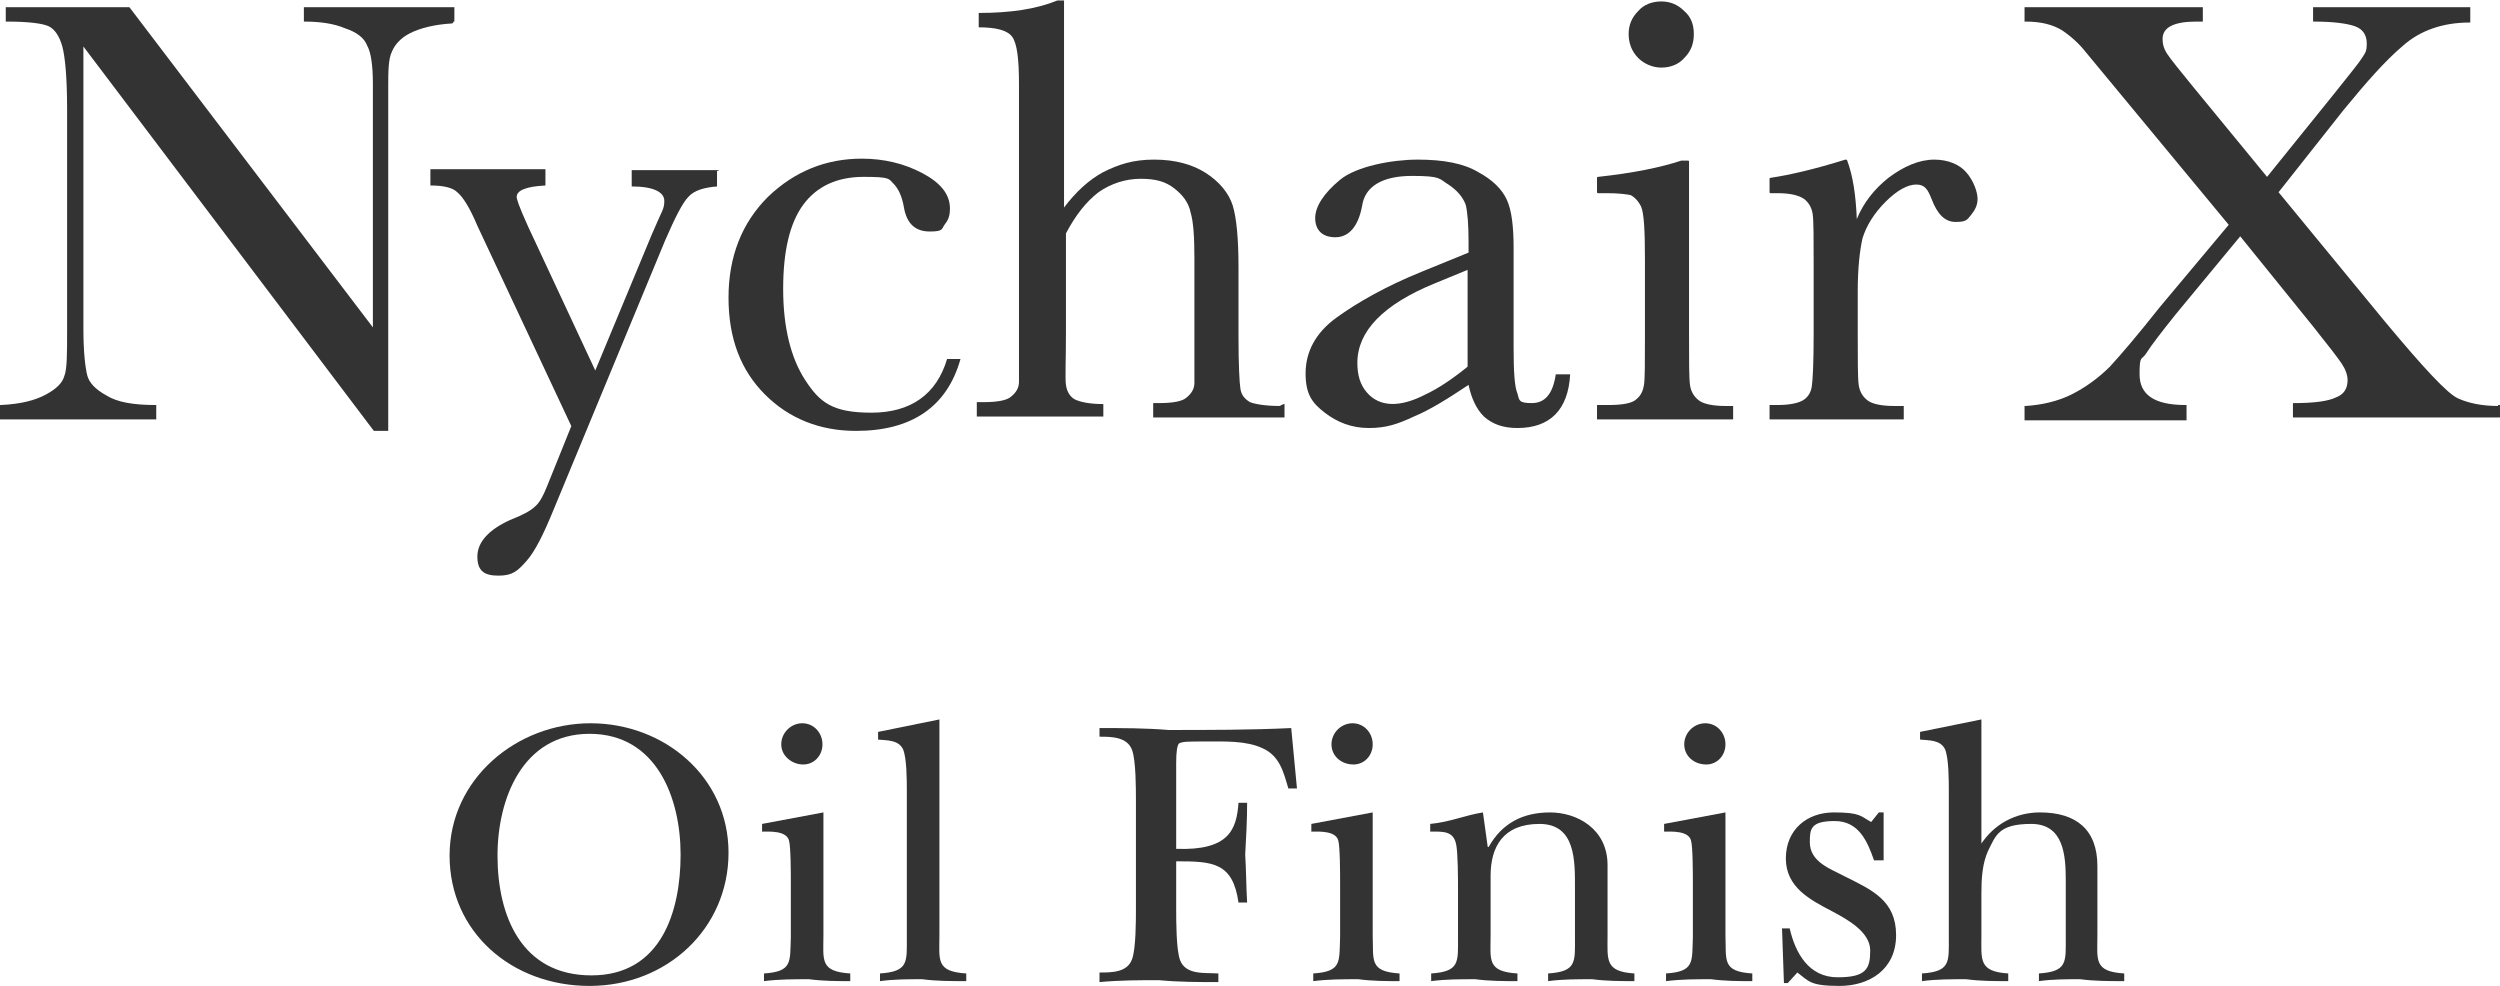
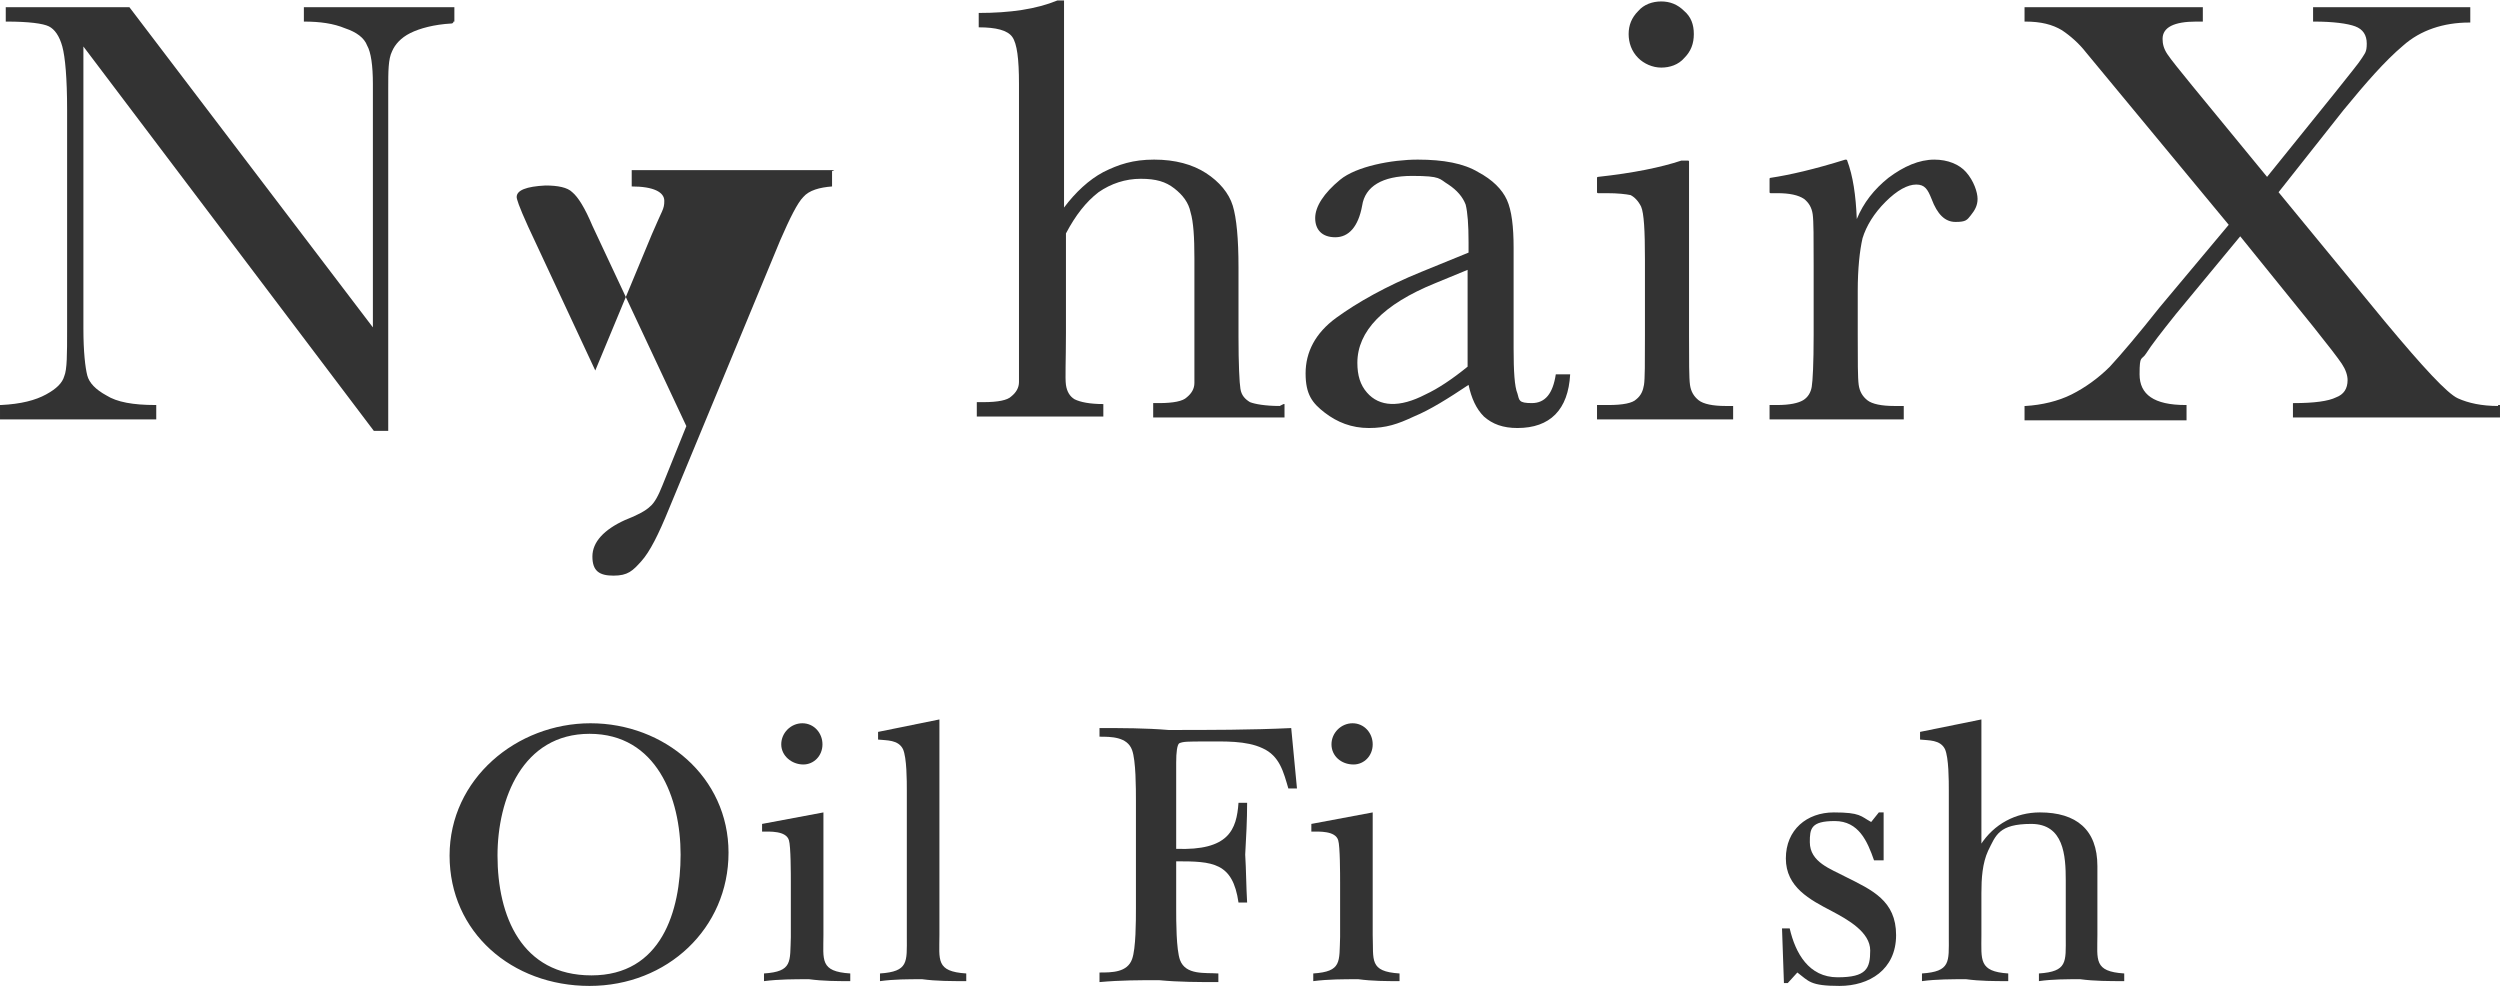
<svg xmlns="http://www.w3.org/2000/svg" id="_レイヤー_1" data-name="レイヤー 1" width="92mm" height="36.3mm" version="1.1" viewBox="0 0 260.8 102.8">
  <defs>
    <style>
      .cls-1 {
        fill: #333;
        stroke-width: 0px;
      }
    </style>
  </defs>
  <g>
    <path class="cls-1" d="M46.9,89.2c0-8,7-13.8,14.7-13.8s14.4,5.6,14.4,13.5-6.4,13.9-14.5,13.9-14.6-5.6-14.6-13.6ZM51.9,89.2c0,6.3,2.5,12.5,9.8,12.5s9.3-6.7,9.3-12.6-2.5-12.6-9.5-12.6c-7,0-9.6,6.8-9.6,12.7Z" />
    <path class="cls-1" d="M85.9,84.7v12.8c0,2.6-.4,3.8,2.8,4v.8c-1.4,0-2.8,0-4.3-.2-1.6,0-3.1,0-4.7.2v-.8c3-.2,2.7-1.2,2.8-3.8v-5.7c0-.8,0-3.8-.2-4.4-.3-1-2-.9-2.8-.9v-.8l6.4-1.2ZM81.5,77.6c0-1.2,1-2.2,2.2-2.2s2.1,1,2.1,2.2-.9,2.1-2,2.1c-1.2,0-2.3-.9-2.3-2.1Z" />
    <path class="cls-1" d="M98,97.5c0,2.6-.4,3.8,2.8,4v.8c-1.6,0-3.1,0-4.6-.2-1.5,0-2.9,0-4.4.2v-.8c3-.2,2.8-1.2,2.8-3.8v-15.3c0-1,0-3.4-.4-4.3-.5-1-1.7-.9-2.6-1v-.8l6.4-1.3s0,22.5,0,22.5Z" />
    <path class="cls-1" d="M135.3,82.2h-.9c-.5-1.7-.9-3.4-2.7-4.2-1.7-.8-4-.7-5.9-.7s-2.4,0-2.8.2c-.2.2-.3.9-.3,2v9c5.5.2,6.3-2,6.5-4.8h.9c0,1.8-.1,3.6-.2,5.4.1,1.6.1,3.3.2,5h-.9c-.6-4.2-2.7-4.3-6.5-4.3v5c0,1.2,0,4.2.4,5.3.6,1.6,2.6,1.3,4,1.4v.9c-2,0-4.1,0-6.2-.2-2,0-4,0-6.2.2v-1c1.3,0,2.9,0,3.4-1.4.4-1.1.4-4,.4-5.3v-11.2c0-1.3,0-4.2-.4-5.3-.5-1.4-2.2-1.4-3.4-1.4v-.9c2.4,0,4.8,0,7.2.2,4.3,0,8.6,0,12.8-.2l.6,6.3Z" />
    <path class="cls-1" d="M143.2,84.7v12.8c.1,2.6-.4,3.8,2.8,4v.8c-1.4,0-2.8,0-4.3-.2-1.6,0-3.1,0-4.7.2v-.8c3-.2,2.7-1.2,2.8-3.8v-5.7c0-.8,0-3.8-.2-4.4-.3-1-2-.9-2.8-.9v-.8l6.4-1.2ZM138.9,77.6c0-1.2,1-2.2,2.2-2.2s2.1,1,2.1,2.2-.9,2.1-2,2.1c-1.3,0-2.3-.9-2.3-2.1Z" />
-     <path class="cls-1" d="M167.7,97.5c0,2.6-.3,3.8,2.8,4v.8c-1.4,0-2.9,0-4.4-.2-1.6,0-3.1,0-4.6.2v-.8c3-.2,2.8-1.2,2.8-3.8v-5.1c0-2.8.1-6.7-3.7-6.7s-5.1,2.4-5.1,5.4v6.2c0,2.6-.4,3.8,2.8,4v.8c-1.4,0-2.9,0-4.4-.2-1.6,0-3.1,0-4.6.2v-.8c3-.2,2.8-1.2,2.8-3.8v-4.9c0-1.1,0-3.9-.2-4.8-.3-1.4-1.4-1.3-2.7-1.3v-.8c2.1-.2,3.6-.9,5.5-1.2l.5,3.6h.1c1.4-2.5,3.6-3.6,6.4-3.6s6,1.7,6,5.5v7.3h0Z" />
-     <path class="cls-1" d="M180,84.7v12.8c.1,2.6-.4,3.8,2.8,4v.8c-1.4,0-2.8,0-4.3-.2-1.6,0-3.1,0-4.7.2v-.8c3-.2,2.7-1.2,2.8-3.8v-5.7c0-.8,0-3.8-.2-4.4-.3-1-2-.9-2.8-.9v-.8l6.4-1.2ZM175.7,77.6c0-1.2,1-2.2,2.2-2.2s2.1,1,2.1,2.2-.9,2.1-2,2.1c-1.3,0-2.3-.9-2.3-2.1Z" />
    <path class="cls-1" d="M186.5,102.5h-.4l-.2-5.7h.8c.6,2.6,2,5.1,5,5.1s3.4-.9,3.4-2.8-2.3-3.2-4-4.1c-2.3-1.2-4.8-2.5-4.8-5.5s2.2-4.8,5-4.8,2.8.4,3.9,1l.8-1h.5v5h-1c-.7-2-1.6-4.1-4.1-4.1s-2.6.8-2.6,2.2c0,2.1,2.2,2.8,3.7,3.6,2.8,1.4,5.3,2.5,5.3,6.1s-2.8,5.3-5.9,5.3-3.2-.5-4.4-1.4l-1,1.1Z" />
    <path class="cls-1" d="M206.6,88.1h0c1.4-2.2,3.7-3.4,6.2-3.4,3.8,0,6,1.8,6,5.6v7.2c0,2.6-.4,3.8,2.8,4v.8c-1.6,0-3.1,0-4.6-.2-1.4,0-2.9,0-4.3.2v-.8c3-.2,2.8-1.2,2.8-3.8v-5.9c0-2.6-.2-5.9-3.6-5.9s-3.7,1.2-4.5,2.8c-.6,1.3-.7,2.9-.7,4.4v4.4c0,2.6-.3,3.8,2.8,4v.8c-1.5,0-2.9,0-4.4-.2-1.5,0-3.1,0-4.6.2v-.8c3-.2,2.8-1.2,2.8-3.8v-15.3c0-1,0-3.4-.4-4.3-.5-1-1.7-.9-2.6-1v-.8l6.4-1.3v13.1h0Z" />
  </g>
  <g>
    <path class="cls-1" d="M47.4,2.2V.7c0,0,0,0,0,0h-15.7c0,0,0,0,0,0v1.5h0c0,0,0,0,0,0,1.7,0,3.1.2,4.3.7,1.2.4,2,1,2.3,1.8.4.7.6,2.1.6,4v25.4L13.5.7h-.1c0,0-12.7,0-12.7,0-.1,0-.1,0-.1,0v1.5c0,0,.1,0,.1,0,2.3,0,3.8.2,4.4.5.6.3,1.1,1,1.4,2.1.3,1.1.5,3.3.5,6.6v22.9c0,2.6,0,4.2-.3,4.9-.2.7-.8,1.3-1.9,1.9-1.1.6-2.6,1-4.7,1.1-.1,0-.1,0-.1,0v1.5c0,0,.1,0,.1,0h16.1c.1,0,.1,0,.1,0v-1.5c0,0-.1,0-.1,0-2.3,0-4-.3-5.1-1-1.1-.6-1.8-1.3-2-2.1s-.4-2.4-.4-4.9V4.8l30.3,40.1h1.5c0,0,0,0,0,0V9.2c0-1.8,0-3.1.4-3.9.3-.7.9-1.4,1.9-1.9s2.5-.9,4.3-1c0,0,.2,0,.2-.2Z" />
-     <path class="cls-1" d="M75.1,17.7h-9.2c0,0,0,.1,0,.1v1.5c0,.1,0,.1,0,.1,2.3,0,3.4.6,3.4,1.5s-.2.9-1.3,3.5l-5.9,14.2-7-15c-1-2.2-1.2-2.9-1.2-3.1,0-.7,1-1.1,3-1.2,0,0,0-.1,0-.1v-1.5c0-.1,0-.1,0-.1h-12c0,0,0,.1,0,.1v1.5c0,.1,0,.1,0,.1,1.3,0,2.3.2,2.8.7.6.5,1.3,1.6,2.1,3.5l9.8,20.9-2.5,6.2c-.4,1-.8,1.8-1.3,2.2-.4.4-1.3.9-2.6,1.4-2.2,1-3.4,2.3-3.4,3.8s.7,2,2.2,2,2-.5,2.9-1.5,1.8-2.8,2.9-5.5l11.6-28c1-2.3,1.8-3.9,2.4-4.5.6-.7,1.7-1,3-1.1,0,0,0-.1,0-.1v-1.5q.3-.1.2-.1Z" />
-     <path class="cls-1" d="M100.2,37.4h-1.4q0,0,0,0c-1.1,3.7-3.8,5.6-7.9,5.6s-5.4-1.1-6.9-3.4c-1.5-2.3-2.3-5.5-2.3-9.5s.7-6.9,2.1-8.8,3.5-2.9,6.3-2.9,2.6.2,3.1.7.9,1.3,1.1,2.5c.3,1.7,1.2,2.5,2.7,2.5s1.2-.3,1.6-.8.5-1,.5-1.6c0-1.5-1-2.7-2.9-3.7s-4-1.5-6.3-1.5c-3.7,0-7,1.3-9.8,4-2.7,2.7-4.1,6.2-4.1,10.5s1.3,7.6,3.8,10.1,5.7,3.8,9.5,3.8c5.8,0,9.5-2.5,10.9-7.5q.2,0,.1,0h0Z" />
+     <path class="cls-1" d="M75.1,17.7h-9.2c0,0,0,.1,0,.1v1.5c0,.1,0,.1,0,.1,2.3,0,3.4.6,3.4,1.5s-.2.9-1.3,3.5l-5.9,14.2-7-15c-1-2.2-1.2-2.9-1.2-3.1,0-.7,1-1.1,3-1.2,0,0,0-.1,0-.1v-1.5c0-.1,0-.1,0-.1c0,0,0,.1,0,.1v1.5c0,.1,0,.1,0,.1,1.3,0,2.3.2,2.8.7.6.5,1.3,1.6,2.1,3.5l9.8,20.9-2.5,6.2c-.4,1-.8,1.8-1.3,2.2-.4.4-1.3.9-2.6,1.4-2.2,1-3.4,2.3-3.4,3.8s.7,2,2.2,2,2-.5,2.9-1.5,1.8-2.8,2.9-5.5l11.6-28c1-2.3,1.8-3.9,2.4-4.5.6-.7,1.7-1,3-1.1,0,0,0-.1,0-.1v-1.5q.3-.1.2-.1Z" />
    <path class="cls-1" d="M133.5,42.3c-1.5,0-2.6-.2-3.1-.4-.5-.3-.9-.7-1-1.4-.1-.6-.2-2.5-.2-5.5v-7.2c0-2.9-.2-5.1-.6-6.4-.4-1.3-1.4-2.5-2.8-3.4s-3.2-1.4-5.4-1.4-3.7.5-5.3,1.3c-1.5.8-2.9,2.1-4.1,3.7V0c0,0,0,0,0,0h-.7c-2.2.9-4.9,1.3-8.2,1.3s0,0,0,0v1.5c0,0,0,0,0,0,1.8,0,3,.3,3.5,1,.5.7.7,2.3.7,4.9v25.9c0,2.9,0,4.6,0,5.2,0,.6-.3,1.1-.8,1.5-.4.4-1.4.6-2.9.6h-.7c0,0,0,0,0,0v1.5c0,0,0,0,0,0h13.2c0,0,0,0,0,0v-1.3c0,0,0,0,0,0-1.4,0-2.4-.2-3-.5-.5-.3-.8-.8-.9-1.5s0-2.5,0-5.4v-10.4c1-1.9,2.1-3.3,3.4-4.3,1.3-.9,2.8-1.4,4.4-1.4s2.6.3,3.5,1,1.5,1.5,1.7,2.5c.3,1,.4,2.6.4,4.8v7.8c0,2.9,0,4.6,0,5.2,0,.6-.3,1.1-.8,1.5-.4.4-1.4.6-2.9.6h-.6c0,0,0,0,0,0v1.5c0,0,0,0,0,0h13.6c.1,0,.1,0,.1,0v-1.4q0,0-.1,0Z" />
    <path class="cls-1" d="M163.6,39h-1.2q-.1,0-.1,0c-.3,2-1.1,3-2.5,3s-1.3-.3-1.5-1c-.3-.7-.4-2.3-.4-4.7v-10.5c0-2.2-.2-3.9-.7-5s-1.5-2.1-3-2.9c-1.5-.9-3.6-1.3-6.3-1.3s-6.4.7-8.1,2.1c-1.7,1.4-2.6,2.8-2.6,4s.7,2,2.1,2,2.4-1.1,2.8-3.3c.3-2,2.1-3.1,5.2-3.1s2.8.3,3.8.9c.9.6,1.5,1.3,1.8,2.1.2.8.3,2.1.3,3.9v1.1l-4.9,2c-3.7,1.5-6.7,3.2-8.9,4.8s-3.2,3.6-3.2,5.8.7,3.1,2,4.1,2.8,1.6,4.6,1.6,3-.4,4.7-1.2c1.7-.7,3.6-1.9,5.7-3.3.3,1.4.8,2.5,1.6,3.3.9.8,2,1.2,3.5,1.2,3.4,0,5.3-1.9,5.5-5.6-.1,0-.1,0-.2,0,0,0,0,0,0,0ZM153.1,28.1v10.1c-1.6,1.3-3.1,2.3-4.4,2.9-2.7,1.4-4.8,1.3-6.1-.2-.7-.8-1-1.8-1-3.1,0-3.3,2.7-6.1,8.1-8.3l3.4-1.4Z" />
    <path class="cls-1" d="M173.3,7c.9,0,1.8-.3,2.4-1,.7-.7,1-1.5,1-2.5s-.3-1.8-1-2.4c-.7-.7-1.5-1-2.4-1s-1.8.3-2.4,1c-.7.7-1,1.5-1,2.4s.3,1.8,1,2.5c.6.6,1.5,1,2.4,1Z" />
    <path class="cls-1" d="M180.7,42.3h-.7c-1.3,0-2.3-.2-2.8-.6-.5-.4-.8-.9-.9-1.6-.1-.7-.1-2.5-.1-5.2v-18.1c0-.1-.1-.1-.1-.1h-.7c-2.1.7-5,1.3-8.7,1.7-.1,0-.1.1-.1.1v1.5c0,.1.1.1.1.1h.9c1.2,0,2,.1,2.5.2.4.2.8.6,1.1,1.2.3.7.4,2.5.4,5.5v7.9c0,2.9,0,4.6-.1,5.2-.1.6-.3,1.1-.8,1.5-.4.4-1.4.6-2.9.6h-1.1c-.1,0-.1,0-.1,0v1.5c0,0,.1,0,.1,0h14c.1,0,.1,0,.1,0v-1.4c0,0,0,0,0,0Z" />
    <path class="cls-1" d="M201.8,16.6c-1.6,0-3.2.7-4.8,1.9-1.5,1.2-2.6,2.6-3.3,4.3-.1-2.5-.4-4.5-1-6.1,0-.1-.1-.1-.2-.1-3.2,1-5.8,1.6-7.8,1.9-.1,0-.1.1-.1.1v1.4c0,.1.1.1.1.1h.7c1.3,0,2.2.2,2.8.6.5.4.8.9.9,1.6.1.7.1,2.5.1,5.3v7.3c0,3-.1,4.8-.2,5.4-.1.6-.4,1.1-.9,1.4-.5.3-1.4.5-2.7.5h-.7c-.1,0-.1,0-.1,0v1.5c0,0,.1,0,.1,0h13.8c.1,0,.1,0,.1,0v-1.4c0,0-.1,0-.1,0h-.9c-1.3,0-2.3-.2-2.8-.6-.5-.4-.8-.9-.9-1.6-.1-.7-.1-2.5-.1-5.2v-4.6c0-2.3.2-4.2.5-5.5.4-1.3,1.2-2.6,2.4-3.8,1.2-1.2,2.3-1.8,3.2-1.8s1.2.5,1.6,1.5c.6,1.6,1.4,2.4,2.5,2.4s1.2-.2,1.6-.7c.4-.5.7-1,.7-1.7s-.4-1.9-1.2-2.8c-.7-.8-1.9-1.3-3.3-1.3Z" />
    <path class="cls-1" d="M260.6,42.3c-1.7,0-3.1-.3-4.2-.8s-3.6-3.2-7.6-8l-11.1-13.5,6.8-8.6c2.3-2.8,4.3-5.1,6.2-6.7,1.8-1.6,4.2-2.4,6.9-2.4s.1,0,.1,0V.7c0,0-.1,0-.1,0h-16.2c-.1,0-.1,0-.1,0v1.5c0,0,.1,0,.1,0,2,0,3.5.2,4.3.5s1.2.9,1.2,1.8-.2,1-.5,1.5-1.3,1.7-2.8,3.6l-7.1,8.8-7.8-9.5c-1.3-1.6-2.2-2.7-2.6-3.3-.4-.6-.5-1.1-.5-1.6,0-1.2,1.2-1.8,3.5-1.8h.6c.1,0,.1,0,.1,0V.7c0,0-.1,0-.1,0h-18.4c-.1,0-.1,0-.1,0v1.5c0,0,.1,0,.1,0,1.6,0,2.8.3,3.8.9.9.6,1.8,1.4,2.5,2.3l14.9,18-7.2,8.6c-2.3,2.9-4,4.9-5.2,6.2-1.2,1.2-2.6,2.2-4,2.9s-3.1,1.1-4.8,1.2c-.1,0-.1,0-.1,0v1.5c0,0,.1,0,.1,0h16.7c.1,0,.1,0,.1,0v-1.6c0,0-.1,0-.1,0-3.3,0-4.8-1.1-4.8-3.2s.2-1.4.7-2.2,1.5-2.1,3.1-4.1l6.7-8.1,7.6,9.4c1.6,2,2.6,3.3,3,3.9.4.6.6,1.2.6,1.7,0,.9-.4,1.5-1.2,1.8-.8.4-2.3.6-4.4.6s-.1,0-.1,0v1.5c0,0,.1,0,.1,0h21.4c.1,0,.1,0,.1,0v-1.3q-.1,0-.2,0Z" />
  </g>
</svg>